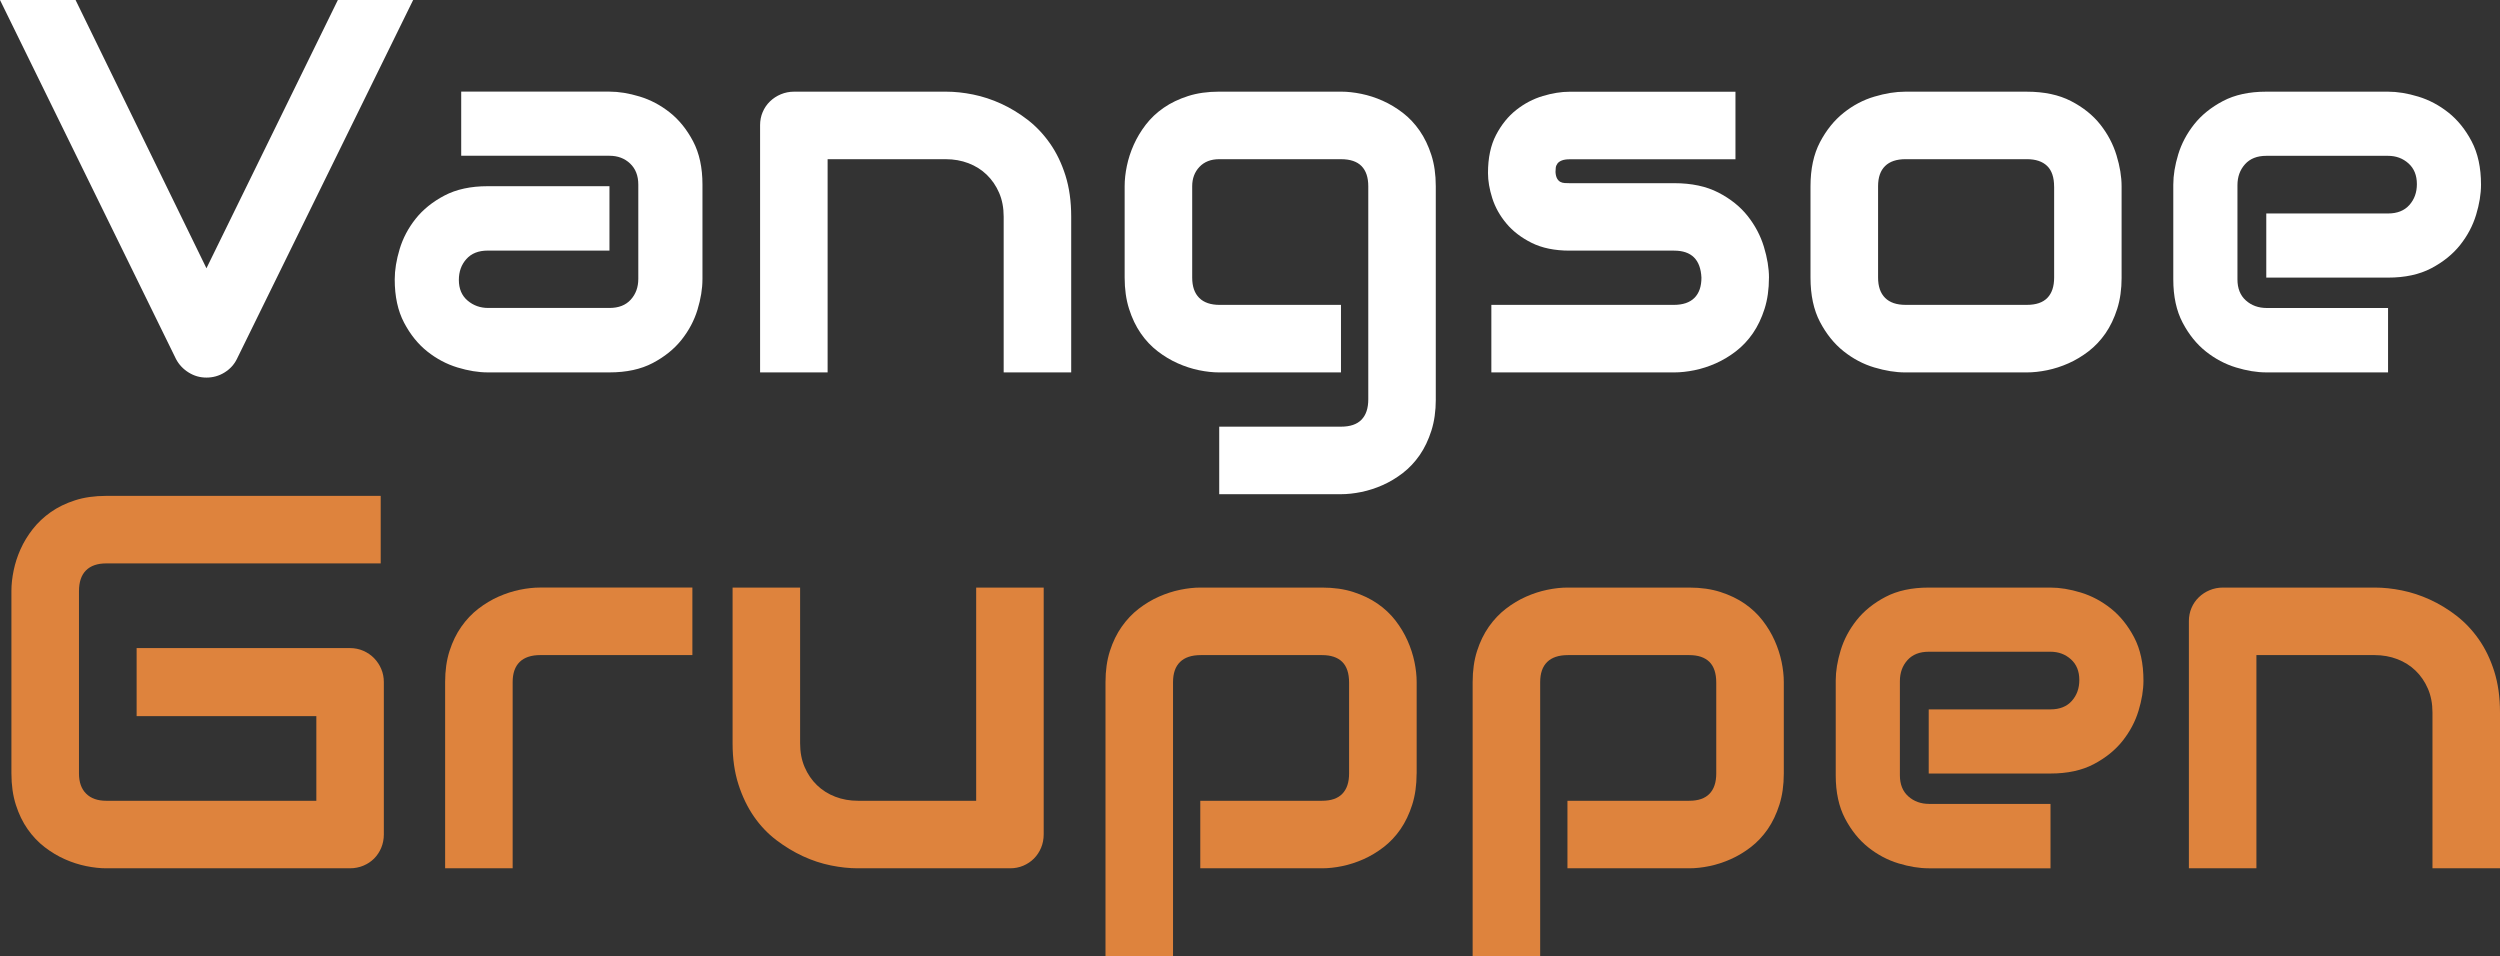
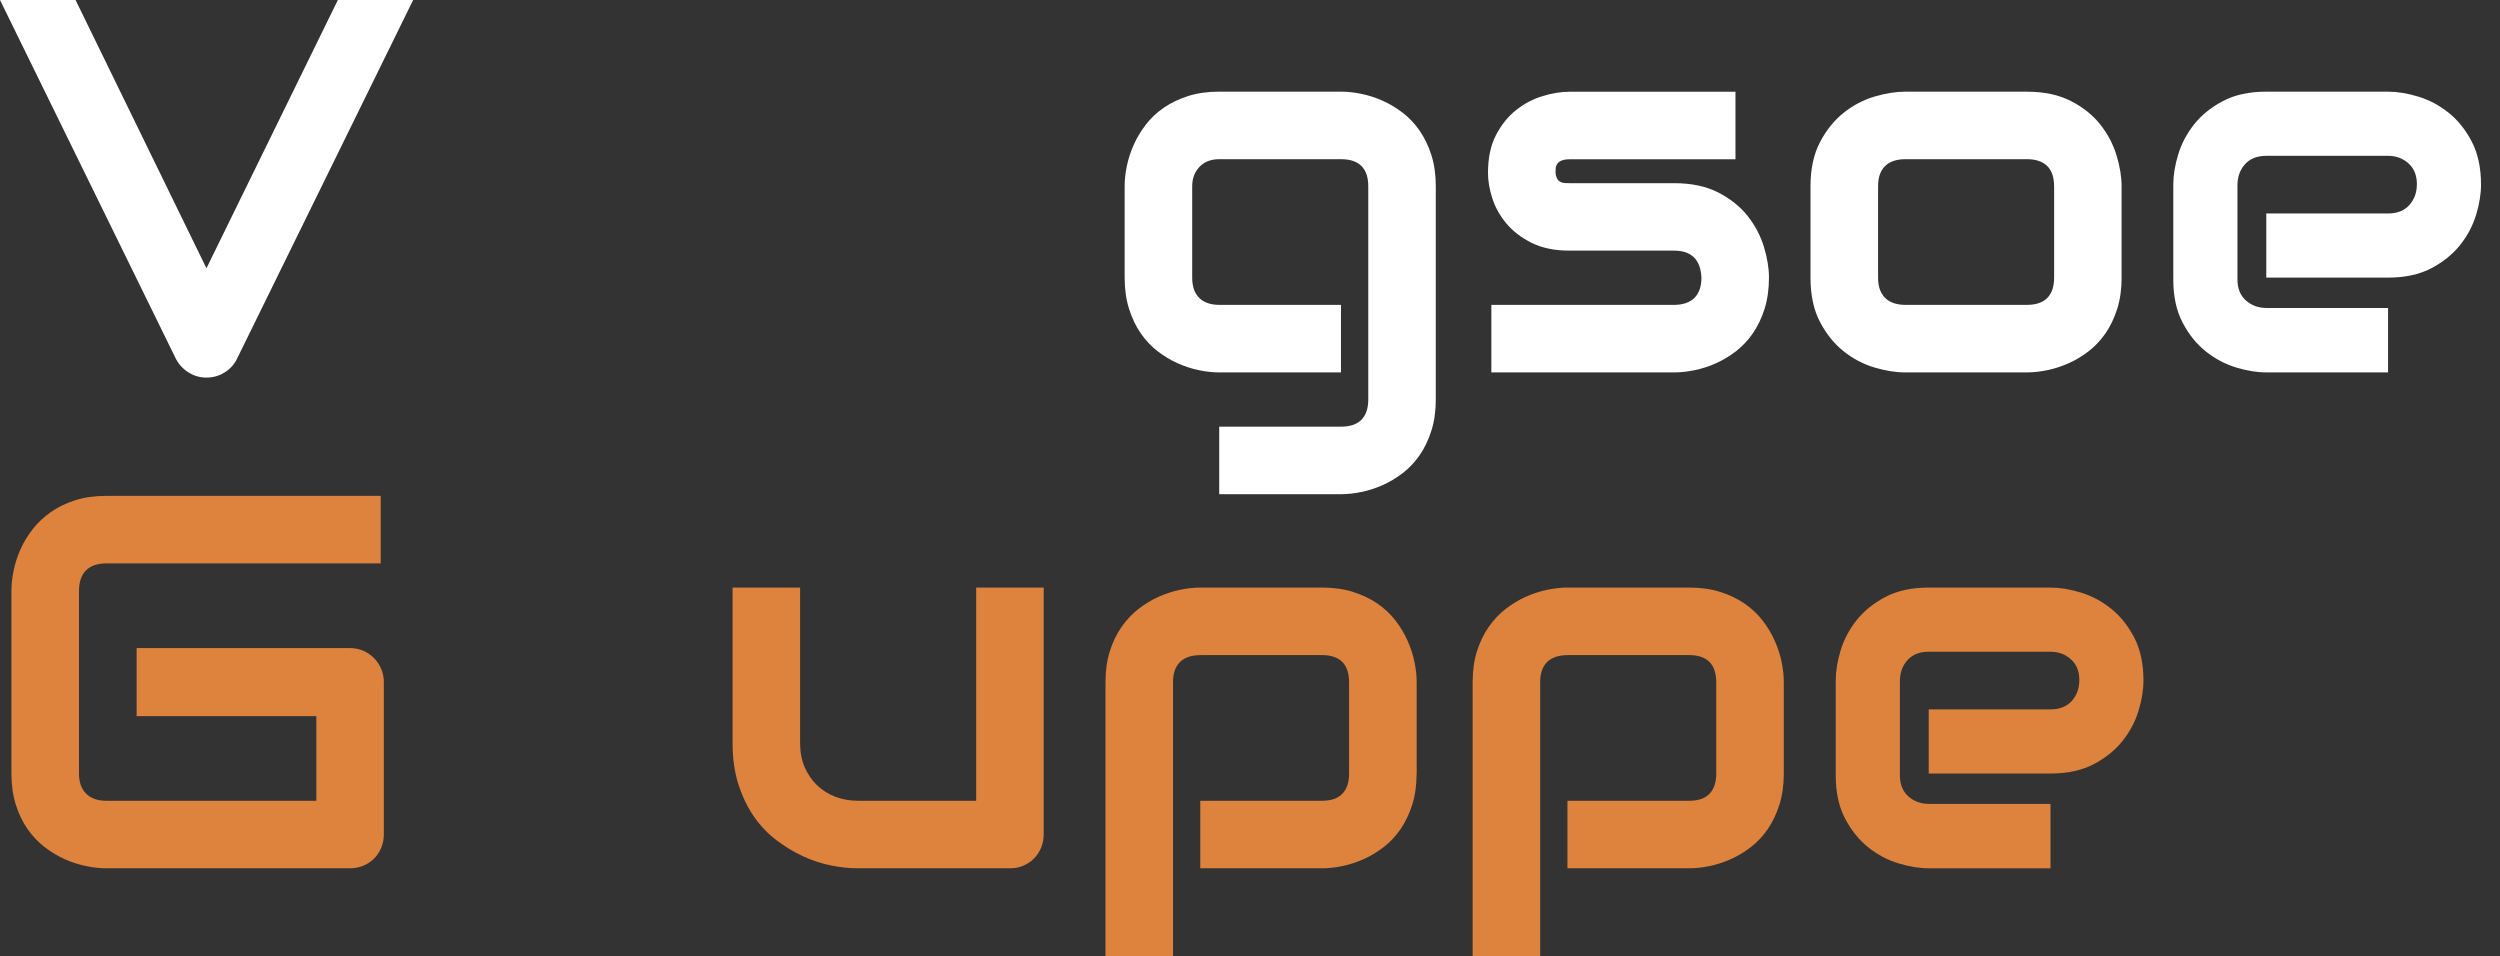
<svg xmlns="http://www.w3.org/2000/svg" id="Lag_1" width="1085.14" height="414.98" viewBox="0 0 1085.14 414.98">
  <rect x="0" y="0" width="1085.14" height="414.98" fill="#333333" stroke="none" />
  <defs>
    <style>.cls-1{fill:#de833d;}.cls-2{fill:#fff;}</style>
  </defs>
  <path class="cls-2" d="M179.33,0l-76.54,155.89c-1.2,2.41-2.99,4.34-5.35,5.8s-4.98,2.2-7.83,2.2-5.35-.73-7.72-2.2-4.19-3.4-5.47-5.8L0,0h32.8l56.81,116.44L146.65,0h32.69Z" />
-   <path class="cls-2" d="M304.9,121.28c0,4.06-.72,8.44-2.14,13.13-1.43,4.7-3.74,9.06-6.93,13.08-3.19,4.02-7.37,7.38-12.51,10.09-5.15,2.71-11.4,4.06-18.77,4.06h-52.86c-4.06,0-8.44-.71-13.13-2.14-4.7-1.43-9.06-3.74-13.08-6.93-4.02-3.19-7.38-7.36-10.09-12.51-2.71-5.15-4.06-11.4-4.06-18.77,0-4.06.71-8.45,2.14-13.19,1.43-4.73,3.74-9.11,6.93-13.13,3.19-4.02,7.36-7.38,12.51-10.09,5.15-2.71,11.4-4.06,18.77-4.06h52.86v27.95h-52.86c-3.98,0-7.06,1.22-9.24,3.66-2.18,2.44-3.27,5.47-3.27,9.07,0,3.83,1.26,6.82,3.78,8.96,2.52,2.14,5.5,3.21,8.96,3.21h52.64c3.98,0,7.06-1.2,9.24-3.61,2.18-2.4,3.27-5.41,3.27-9.02v-40.92c0-3.83-1.18-6.88-3.55-9.13-2.37-2.25-5.35-3.38-8.96-3.38h-64.36v-27.84h64.36c4.06,0,8.43.71,13.13,2.14,4.7,1.43,9.05,3.74,13.08,6.93,4.02,3.19,7.38,7.37,10.09,12.51,2.71,5.15,4.06,11.4,4.06,18.77v41.14Z" />
-   <path class="cls-2" d="M464.96,161.64h-29.31v-67.63c0-3.83-.66-7.27-1.97-10.31-1.32-3.04-3.1-5.65-5.35-7.83-2.25-2.18-4.9-3.85-7.95-5.02-3.04-1.16-6.33-1.75-9.86-1.75h-51.29v92.54h-29.31V54.33c0-2.03.38-3.93,1.13-5.69.75-1.76,1.8-3.31,3.16-4.62,1.35-1.31,2.93-2.35,4.73-3.1,1.8-.75,3.72-1.13,5.75-1.13h66.05c3.68,0,7.57.41,11.67,1.24,4.09.83,8.15,2.16,12.17,4,4.02,1.84,7.85,4.17,11.5,6.99,3.64,2.82,6.88,6.24,9.69,10.26,2.82,4.02,5.05,8.66,6.71,13.92,1.65,5.26,2.48,11.2,2.48,17.81v67.63Z" />
  <path class="cls-2" d="M623.22,173.36c0,5.03-.64,9.56-1.92,13.58-1.28,4.02-2.97,7.55-5.07,10.6-2.11,3.04-4.55,5.64-7.33,7.78-2.78,2.14-5.69,3.89-8.74,5.24-3.04,1.35-6.13,2.35-9.24,2.99-3.12.64-6.07.96-8.85.96h-52.86v-29.31h52.86c3.98,0,6.95-1.01,8.91-3.04,1.95-2.03,2.93-4.96,2.93-8.79v-92.54c0-3.83-.98-6.74-2.93-8.74-1.96-1.99-4.92-2.99-8.91-2.99h-52.86c-3.61,0-6.46,1.11-8.57,3.33-2.1,2.22-3.16,5.02-3.16,8.4v39.68c0,3.83,1.01,6.76,3.04,8.79,2.03,2.03,5,3.04,8.9,3.04h52.64v29.31h-52.86c-2.78,0-5.71-.32-8.79-.96-3.08-.64-6.14-1.63-9.19-2.99-3.04-1.35-5.96-3.1-8.74-5.24-2.78-2.14-5.22-4.73-7.33-7.78-2.1-3.04-3.8-6.57-5.07-10.6-1.28-4.02-1.92-8.55-1.92-13.58v-39.68c0-2.78.32-5.71.96-8.79.64-3.08,1.63-6.14,2.99-9.19s3.1-5.95,5.24-8.74c2.14-2.78,4.73-5.22,7.78-7.33,3.04-2.1,6.56-3.79,10.54-5.07,3.98-1.28,8.49-1.92,13.53-1.92h52.86c2.78,0,5.73.32,8.85.96,3.12.64,6.2,1.63,9.24,2.99,3.04,1.35,5.95,3.1,8.74,5.24,2.78,2.14,5.22,4.73,7.33,7.78,2.1,3.04,3.79,6.56,5.07,10.54,1.28,3.98,1.92,8.49,1.92,13.53v92.54Z" />
  <path class="cls-2" d="M767.83,120.5c0,5.04-.64,9.56-1.92,13.58-1.28,4.02-2.97,7.55-5.07,10.6-2.1,3.04-4.55,5.64-7.33,7.78-2.78,2.14-5.69,3.89-8.74,5.24-3.04,1.35-6.12,2.35-9.24,2.99-3.12.64-6.07.96-8.85.96h-79.35v-29.31h79.13c3.98,0,6.99-1.01,9.02-3.04,2.03-2.03,3.04-4.96,3.04-8.79-.38-7.81-4.32-11.72-11.83-11.72h-45.42c-6.46,0-11.95-1.13-16.46-3.38s-8.17-5.07-10.99-8.45c-2.82-3.38-4.85-7.03-6.09-10.93-1.24-3.91-1.86-7.55-1.86-10.93,0-6.54,1.16-12.04,3.49-16.51,2.33-4.47,5.26-8.1,8.79-10.88,3.53-2.78,7.36-4.79,11.5-6.03,4.13-1.24,8-1.86,11.61-1.86h72.03v29.31h-71.8c-1.5,0-2.69.17-3.55.51-.87.34-1.5.79-1.92,1.35-.41.56-.66,1.17-.73,1.8-.08.64-.11,1.26-.11,1.86.07,1.2.3,2.14.68,2.82.38.68.85,1.17,1.41,1.47.56.3,1.2.47,1.92.51.71.04,1.41.06,2.09.06h45.42c7.51,0,13.9,1.35,19.16,4.06,5.26,2.71,9.5,6.11,12.74,10.2,3.23,4.1,5.58,8.55,7.04,13.36,1.46,4.81,2.2,9.28,2.2,13.41Z" />
  <path class="cls-2" d="M920.9,120.5c0,5.04-.64,9.56-1.92,13.58-1.28,4.02-2.97,7.55-5.07,10.6-2.11,3.04-4.55,5.64-7.33,7.78-2.78,2.14-5.69,3.89-8.74,5.24-3.04,1.35-6.13,2.35-9.24,2.99-3.12.64-6.07.96-8.85.96h-52.86c-4.06,0-8.49-.71-13.3-2.14-4.81-1.43-9.26-3.78-13.36-7.04-4.1-3.27-7.52-7.51-10.26-12.74-2.74-5.22-4.11-11.63-4.11-19.22v-39.68c0-7.51,1.37-13.88,4.11-19.11,2.74-5.22,6.16-9.47,10.26-12.74,4.09-3.27,8.55-5.62,13.36-7.04,4.81-1.43,9.24-2.14,13.3-2.14h52.86c7.51,0,13.9,1.35,19.16,4.06,5.26,2.71,9.51,6.11,12.74,10.2,3.23,4.1,5.58,8.55,7.04,13.36,1.47,4.81,2.2,9.28,2.2,13.41v39.68ZM891.6,81.04c0-4.06-1.01-7.06-3.04-9.02-2.03-1.95-4.96-2.93-8.79-2.93h-52.64c-3.91,0-6.88,1-8.9,2.99-2.03,1.99-3.04,4.9-3.04,8.74v39.68c0,3.83,1.01,6.76,3.04,8.79,2.03,2.03,5,3.04,8.9,3.04h52.64c3.98,0,6.95-1.01,8.91-3.04,1.95-2.03,2.93-4.96,2.93-8.79v-39.45Z" />
  <path class="cls-2" d="M1076.9,80.14c0,4.06-.71,8.44-2.14,13.13-1.43,4.7-3.74,9.06-6.93,13.08-3.2,4.02-7.37,7.38-12.51,10.09-5.15,2.71-11.4,4.06-18.77,4.06h-52.86v-27.84h52.86c3.98,0,7.06-1.22,9.24-3.66,2.18-2.44,3.27-5.47,3.27-9.07,0-3.83-1.22-6.84-3.66-9.02-2.44-2.18-5.39-3.27-8.85-3.27h-52.86c-3.98,0-7.06,1.22-9.24,3.66-2.18,2.44-3.27,5.47-3.27,9.07v40.92c0,3.91,1.22,6.95,3.66,9.13,2.44,2.18,5.47,3.27,9.07,3.27h52.64v27.95h-52.86c-4.06,0-8.44-.71-13.13-2.14-4.7-1.43-9.06-3.74-13.08-6.93-4.02-3.19-7.38-7.36-10.09-12.51-2.71-5.15-4.06-11.4-4.06-18.77v-41.14c0-4.06.71-8.43,2.14-13.13,1.43-4.7,3.74-9.05,6.93-13.08,3.19-4.02,7.36-7.38,12.51-10.09,5.15-2.71,11.4-4.06,18.77-4.06h52.86c4.06,0,8.43.71,13.13,2.14,4.7,1.43,9.05,3.74,13.08,6.93,4.02,3.19,7.38,7.37,10.09,12.51,2.71,5.15,4.06,11.4,4.06,18.77Z" />
  <path class="cls-1" d="M166.61,362.12c0,2.1-.38,4.06-1.13,5.86-.75,1.8-1.79,3.36-3.1,4.68-1.32,1.32-2.87,2.35-4.68,3.1-1.8.75-3.76,1.13-5.86,1.13H46.11c-2.71,0-5.62-.32-8.74-.96-3.12-.64-6.2-1.63-9.24-2.99-3.04-1.35-5.96-3.1-8.74-5.24-2.78-2.14-5.24-4.73-7.38-7.78-2.14-3.04-3.85-6.58-5.13-10.6-1.28-4.02-1.92-8.55-1.92-13.58v-79.35c0-2.71.32-5.62.96-8.74.64-3.12,1.63-6.2,2.99-9.24s3.12-5.95,5.3-8.74c2.18-2.78,4.79-5.24,7.83-7.38s6.56-3.85,10.54-5.13c3.98-1.28,8.49-1.92,13.53-1.92h119.14v29.31H46.11c-3.83,0-6.76,1.01-8.79,3.04-2.03,2.03-3.04,5.04-3.04,9.02v79.13c0,3.76,1.03,6.67,3.1,8.74,2.07,2.07,4.98,3.1,8.74,3.1h91.19v-36.75H59.3v-29.53h92.54c2.1,0,4.06.39,5.86,1.18,1.8.79,3.36,1.86,4.68,3.21,1.31,1.35,2.35,2.91,3.1,4.68.75,1.77,1.13,3.66,1.13,5.69v66.05Z" />
-   <path class="cls-1" d="M300.52,284.34h-65.94c-3.98,0-6.99,1-9.02,2.99-2.03,1.99-3.04,4.9-3.04,8.74v80.82h-29.31v-80.82c0-5.03.64-9.54,1.92-13.53,1.28-3.98,2.99-7.5,5.13-10.54s4.6-5.64,7.38-7.78c2.78-2.14,5.69-3.89,8.74-5.24s6.12-2.35,9.24-2.99c3.12-.64,6.03-.96,8.74-.96h66.17v29.31Z" />
-   <path class="cls-1" d="M453.02,362.12c0,2.1-.38,4.06-1.13,5.86-.75,1.8-1.79,3.36-3.1,4.68-1.32,1.32-2.86,2.35-4.62,3.1-1.77.75-3.66,1.13-5.69,1.13h-66.28c-3.61,0-7.46-.41-11.55-1.24-4.1-.83-8.14-2.16-12.12-4-3.98-1.84-7.83-4.17-11.55-6.99-3.72-2.82-6.97-6.24-9.75-10.26-2.78-4.02-5.02-8.66-6.71-13.92-1.69-5.26-2.54-11.2-2.54-17.81v-67.63h29.31v67.63c0,3.83.66,7.27,1.97,10.31,1.31,3.04,3.1,5.66,5.35,7.83,2.25,2.18,4.9,3.85,7.95,5.02,3.04,1.17,6.33,1.75,9.86,1.75h51.29v-92.54h29.31v107.08Z" />
+   <path class="cls-1" d="M453.02,362.12c0,2.1-.38,4.06-1.13,5.86-.75,1.8-1.79,3.36-3.1,4.68-1.32,1.32-2.86,2.35-4.62,3.1-1.77.75-3.66,1.13-5.69,1.13h-66.28c-3.61,0-7.46-.41-11.55-1.24-4.1-.83-8.14-2.16-12.12-4-3.98-1.84-7.83-4.17-11.55-6.99-3.72-2.82-6.97-6.24-9.75-10.26-2.78-4.02-5.02-8.66-6.71-13.92-1.69-5.26-2.54-11.2-2.54-17.81v-67.63h29.31v67.63c0,3.83.66,7.27,1.97,10.31,1.31,3.04,3.1,5.66,5.35,7.83,2.25,2.18,4.9,3.85,7.95,5.02,3.04,1.17,6.33,1.75,9.86,1.75h51.29v-92.54h29.31Z" />
  <path class="cls-1" d="M614.89,335.74c0,5.04-.64,9.56-1.92,13.58-1.28,4.02-2.97,7.55-5.07,10.6-2.1,3.04-4.55,5.64-7.33,7.78-2.78,2.14-5.69,3.89-8.73,5.24-3.04,1.35-6.11,2.35-9.19,2.99-3.08.64-6.01.96-8.79.96h-52.87v-29.31h52.87c3.91,0,6.84-1.01,8.79-3.04,1.95-2.03,2.93-4.96,2.93-8.79v-39.45c0-4.06-1-7.06-2.99-9.02-1.99-1.95-4.9-2.93-8.73-2.93h-52.64c-3.98,0-6.99,1-9.02,2.99-2.03,1.99-3.04,4.9-3.04,8.74v118.92h-29.31v-118.92c0-5.03.64-9.54,1.92-13.53,1.28-3.98,2.99-7.5,5.13-10.54s4.6-5.64,7.38-7.78c2.78-2.14,5.69-3.89,8.74-5.24s6.12-2.35,9.24-2.99c3.12-.64,6.03-.96,8.74-.96h52.87c5.03,0,9.54.64,13.53,1.92,3.98,1.28,7.5,2.97,10.54,5.07,3.04,2.1,5.64,4.55,7.78,7.33,2.14,2.78,3.89,5.69,5.24,8.74,1.35,3.04,2.35,6.11,2.99,9.19.64,3.08.96,6.01.96,8.79v39.68Z" />
  <path class="cls-1" d="M774.27,335.74c0,5.04-.64,9.56-1.92,13.58-1.28,4.02-2.97,7.55-5.07,10.6-2.1,3.04-4.55,5.64-7.33,7.78-2.78,2.14-5.69,3.89-8.74,5.24-3.04,1.35-6.11,2.35-9.19,2.99-3.08.64-6.01.96-8.79.96h-52.87v-29.31h52.87c3.91,0,6.84-1.01,8.79-3.04,1.95-2.03,2.93-4.96,2.93-8.79v-39.45c0-4.06-1-7.06-2.99-9.02-1.99-1.95-4.9-2.93-8.74-2.93h-52.64c-3.98,0-6.99,1-9.02,2.99-2.03,1.99-3.04,4.9-3.04,8.74v118.92h-29.31v-118.92c0-5.03.64-9.54,1.92-13.53,1.28-3.98,2.99-7.5,5.13-10.54s4.6-5.64,7.38-7.78c2.78-2.14,5.69-3.89,8.74-5.24,3.04-1.35,6.12-2.35,9.24-2.99,3.12-.64,6.03-.96,8.74-.96h52.87c5.03,0,9.54.64,13.53,1.92,3.98,1.28,7.5,2.97,10.54,5.07,3.04,2.1,5.64,4.55,7.78,7.33,2.14,2.78,3.89,5.69,5.24,8.74,1.35,3.04,2.35,6.11,2.99,9.19.64,3.08.96,6.01.96,8.79v39.68Z" />
  <path class="cls-1" d="M930.38,295.39c0,4.06-.71,8.44-2.14,13.13-1.43,4.7-3.74,9.06-6.93,13.08-3.2,4.02-7.37,7.38-12.51,10.09-5.15,2.71-11.4,4.06-18.77,4.06h-52.86v-27.84h52.86c3.98,0,7.06-1.22,9.24-3.66,2.18-2.44,3.27-5.47,3.27-9.07,0-3.83-1.22-6.84-3.66-9.02-2.44-2.18-5.39-3.27-8.85-3.27h-52.86c-3.98,0-7.06,1.22-9.24,3.66-2.18,2.44-3.27,5.47-3.27,9.07v40.92c0,3.91,1.22,6.95,3.66,9.13,2.44,2.18,5.47,3.27,9.07,3.27h52.64v27.95h-52.86c-4.06,0-8.44-.71-13.13-2.14-4.7-1.43-9.06-3.74-13.08-6.93-4.02-3.19-7.38-7.36-10.09-12.51-2.71-5.15-4.06-11.4-4.06-18.77v-41.14c0-4.06.71-8.43,2.14-13.13,1.43-4.7,3.74-9.05,6.93-13.08,3.19-4.02,7.36-7.38,12.51-10.09,5.15-2.71,11.4-4.06,18.77-4.06h52.86c4.06,0,8.43.71,13.13,2.14,4.7,1.43,9.05,3.74,13.08,6.93,4.02,3.2,7.38,7.37,10.09,12.51,2.71,5.15,4.06,11.4,4.06,18.77Z" />
-   <path class="cls-1" d="M1085.14,376.89h-29.31v-67.63c0-3.83-.66-7.27-1.97-10.31-1.32-3.04-3.1-5.65-5.35-7.83-2.25-2.18-4.9-3.85-7.95-5.02-3.04-1.16-6.33-1.75-9.86-1.75h-51.29v92.54h-29.31v-107.31c0-2.03.38-3.92,1.13-5.69.75-1.76,1.8-3.31,3.16-4.62,1.35-1.31,2.93-2.35,4.73-3.1,1.8-.75,3.72-1.13,5.75-1.13h66.05c3.68,0,7.57.41,11.67,1.24,4.09.83,8.15,2.16,12.17,4,4.02,1.84,7.85,4.17,11.5,6.99,3.64,2.82,6.88,6.24,9.69,10.26,2.82,4.02,5.05,8.66,6.71,13.92,1.65,5.26,2.48,11.2,2.48,17.81v67.63Z" />
</svg>